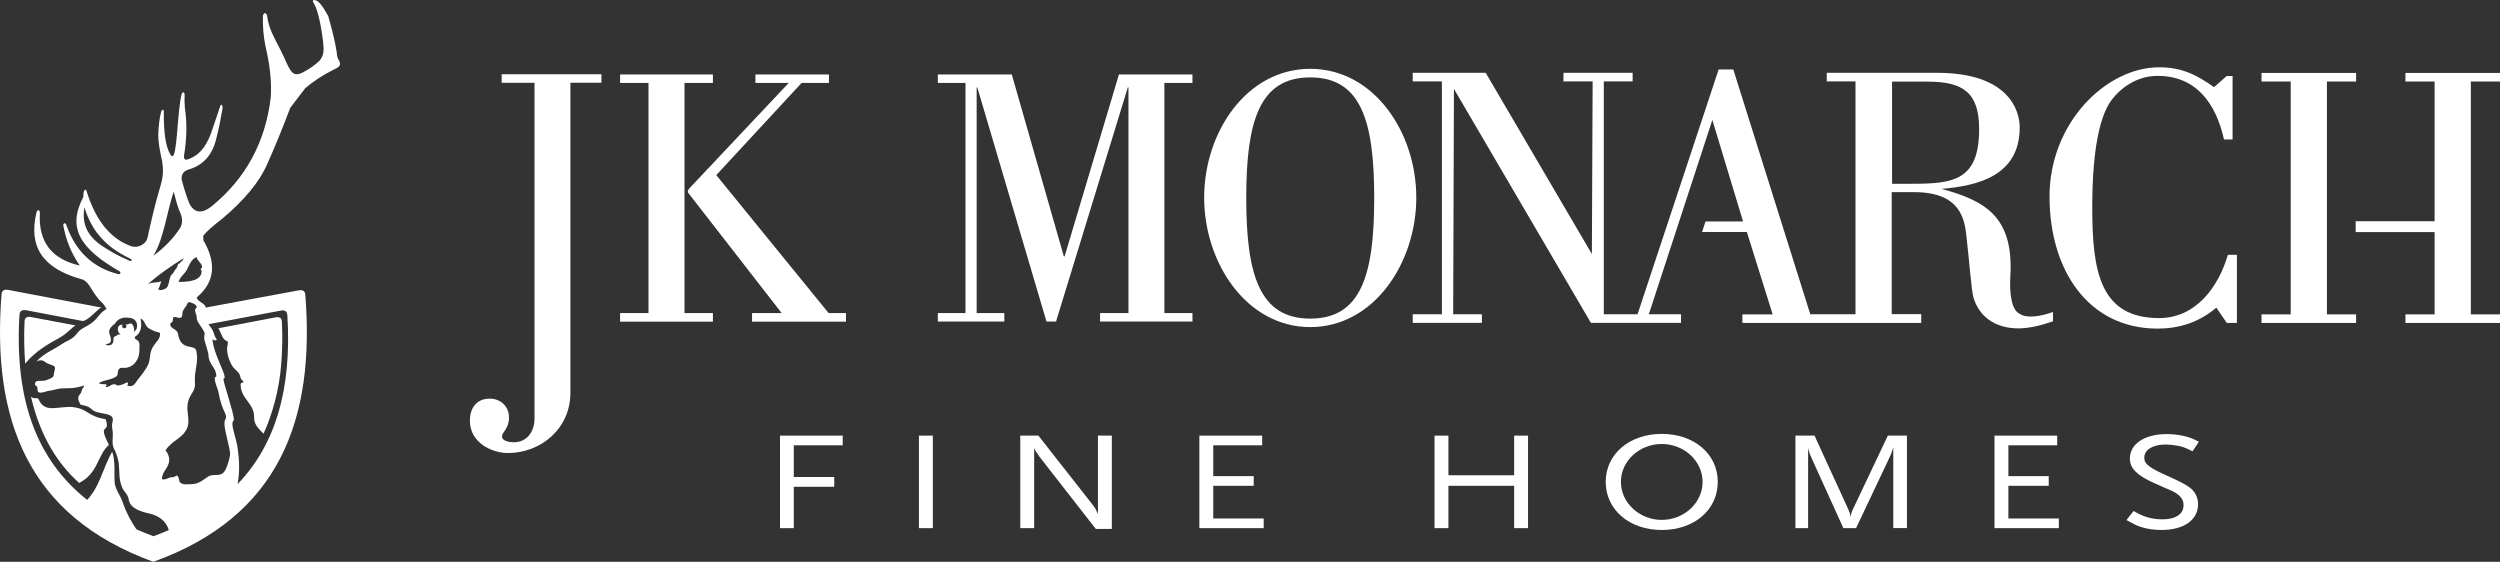
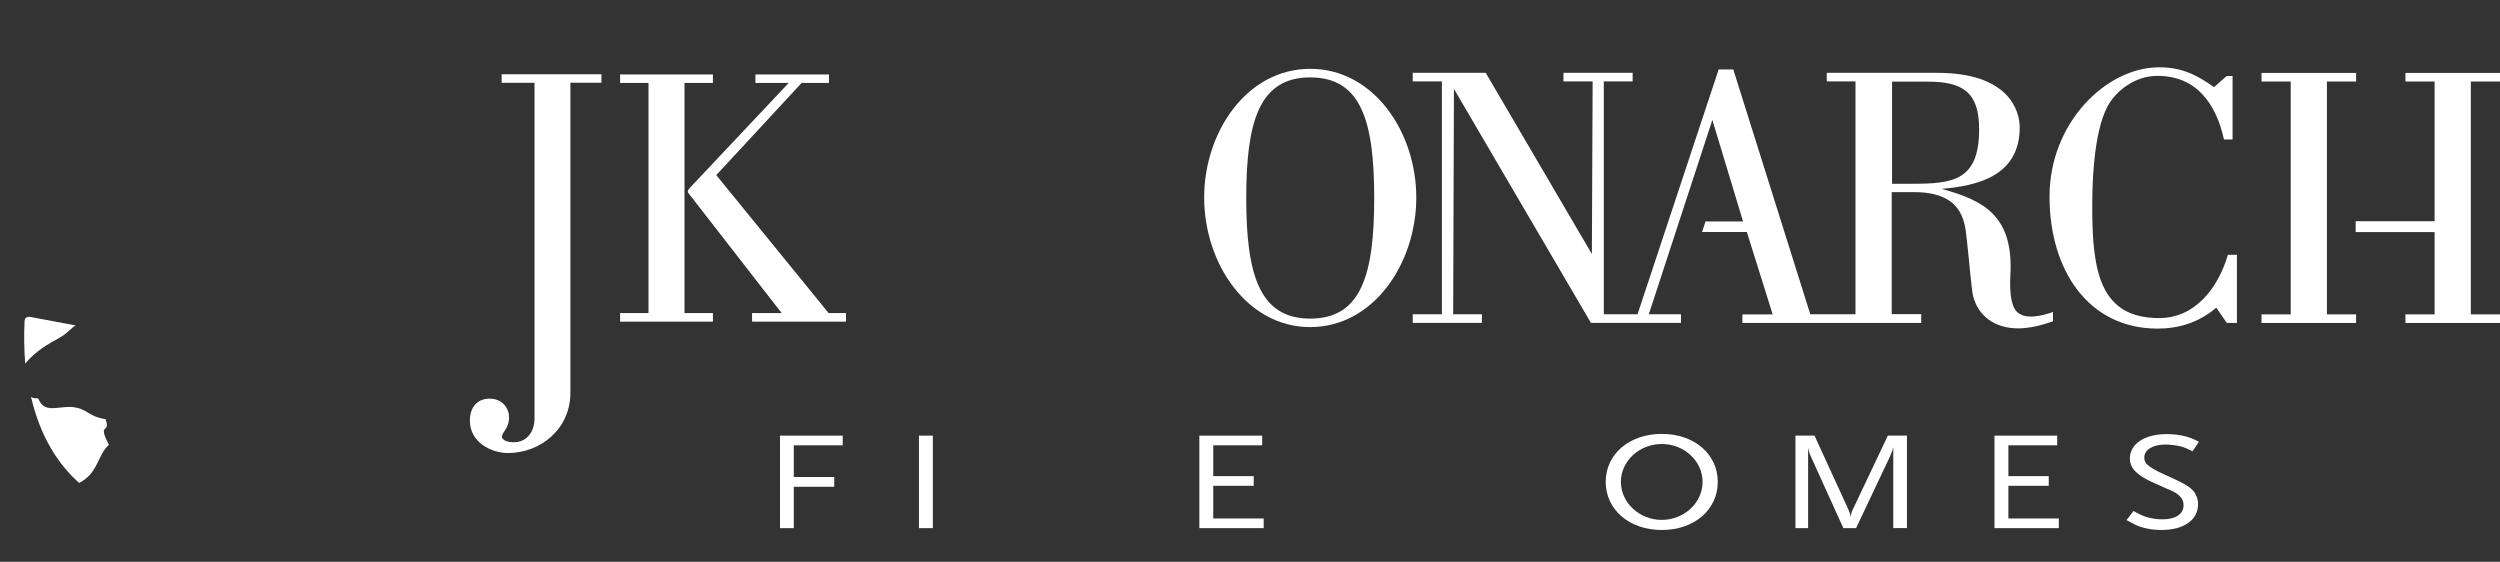
<svg xmlns="http://www.w3.org/2000/svg" width="267" height="60" viewBox="0 0 267 60" fill="none">
  <rect x="0" y="0" width="267" height="60" fill="#333333" stroke="none" />
  <path fill-rule="evenodd" clip-rule="evenodd" d="M8.093 34.762L3.295 33.858C3.238 33.858 2.614 33.693 2.622 34.359C2.548 35.914 2.581 37.312 2.688 38.833C3.813 37.468 5.185 36.719 6.376 36.062C7.288 35.552 7.567 35.026 8.093 34.754" fill="white" />
-   <path fill-rule="evenodd" clip-rule="evenodd" d="M28.154 46.318C27.875 46.071 27.612 45.775 27.365 45.43C27.127 45.01 27.143 44.723 27.143 44.566C27.143 43.02 25.698 42.609 25.698 41.072C25.698 40.8 25.977 40.981 26.002 40.71C25.821 40.611 25.714 40.471 25.681 40.307C25.64 39.739 25.041 39.509 24.761 39.016C24.342 38.259 24.211 37.585 24.268 37.042C24.277 36.952 24.342 36.697 24.342 36.607C24.342 36.327 24.063 36.524 23.751 35.965C23.619 35.636 23.472 35.324 23.332 35.052L29.435 33.893C29.493 33.893 30.117 33.728 30.109 34.395C30.183 35.957 30.15 37.347 30.035 38.868C29.838 41.623 29.033 44.41 28.146 46.318" fill="white" />
  <path fill-rule="evenodd" clip-rule="evenodd" d="M3.312 42.385C4.331 46.743 6.27 49.637 8.455 51.578C10.516 50.517 10.377 48.634 11.633 47.508C10.336 44.991 11.855 46.439 11.28 44.769C9.21 44.441 9.49 43.618 7.543 43.454C6.278 43.478 5.588 43.725 4.931 43.495C4.38 43.248 4.257 42.911 4.142 42.673C3.912 42.319 3.871 42.738 3.312 42.385Z" fill="white" />
-   <path d="M16.39 27.297C17.606 26.417 18.567 25.406 19.282 24.271C19.495 23.819 19.495 23.334 19.29 22.824C18.994 22.158 18.822 21.558 18.559 20.456C17.828 22.569 17.516 25.464 16.382 27.297M13.795 27.832C14.041 27.955 14.148 27.782 13.984 27.667C12.489 26.919 11.404 26.236 10.304 24.797C9.967 24.321 9.433 23.498 9.014 22.142C8.718 23.926 9.351 25.176 10.78 26.179C11.56 26.697 12.415 27.24 13.795 27.832ZM19.076 30.11C20.12 30.11 21.533 30.003 21.533 28.95C21.533 28.868 21.434 28.843 21.434 28.753C21.434 28.654 21.582 28.654 21.582 28.555C21.582 28.07 21.073 27.93 20.999 27.445C20.424 27.725 20.268 28.177 19.988 28.753C19.709 29.312 19.257 29.493 19.076 30.101M17.746 30.776C18.066 30.578 18.041 29.707 18.288 29.378C18.469 29.246 18.567 29.049 18.707 28.819C18.781 28.695 18.863 28.646 18.92 28.523C18.986 28.375 18.97 28.259 19.076 28.128L19.134 28.202C19.274 27.922 19.569 27.889 19.586 27.593C18.477 28.268 16.719 29.476 15.774 30.373C16.276 30.077 16.497 30.274 17.236 30.035C17.113 30.307 17.081 30.619 16.892 30.874C16.892 30.874 17.113 31.162 17.738 30.784M19.881 32.675C19.742 32.905 19.602 33.02 19.512 33.275C19.43 33.506 19.545 33.761 19.339 33.9C19.093 34.065 18.855 33.785 18.567 33.876C18.395 33.925 18.51 34.172 18.428 34.336C18.362 34.468 18.181 34.476 18.181 34.624C18.181 35.134 18.92 35.126 19.003 35.627C19.315 37.609 20.793 36.647 20.974 37.502C21.245 38.727 20.719 39.525 20.818 40.914C20.892 41.934 20.144 42.041 20.021 43.316C19.955 44.039 20.276 44.96 20.021 45.635C19.561 46.835 18.354 47.008 17.664 48.118C17.902 48.307 18.074 48.767 18.074 49.08C18.074 49.993 17.294 50.313 17.294 51.169C17.376 51.185 17.425 51.201 17.499 51.201C17.844 51.201 18.017 50.971 18.354 50.971C18.534 50.971 18.699 50.914 18.855 50.774C19.208 50.938 19.052 51.382 19.249 51.539C19.594 51.81 19.939 51.711 20.383 51.711C21.163 51.711 21.565 51.349 22.206 50.914C22.748 50.544 23.372 50.938 23.857 50.486C24.186 50.19 24.49 49.105 24.564 48.652C24.679 47.92 23.709 45.413 24.038 44.853C24.399 44.228 23.734 44.113 23.348 41.967C23.233 41.342 22.937 40.989 22.937 40.347C22.937 40.216 23.102 40.306 23.102 40.174C23.102 39.221 22.288 38.982 22.264 37.913C22.264 37.617 21.812 36.408 21.812 36.12C21.812 35.38 22.001 35.8 21.639 35.15C21.377 34.665 21.007 34.41 21.007 33.859C21.007 33.58 20.686 33.119 20.908 32.955C21.229 32.716 20.76 32.412 20.292 32.28C20.046 32.206 20.005 32.486 19.865 32.708M11.372 36.729C11.166 36.754 11.429 36.91 11.634 36.885C11.864 36.861 11.971 36.787 12.062 36.597C12.185 36.326 12.029 36.227 12.185 35.989C12.259 35.882 12.382 35.915 12.48 35.825C12.587 35.734 12.669 35.709 12.801 35.709H12.883C12.71 35.602 12.595 35.43 12.587 35.224C12.554 34.764 12.809 34.69 13.113 34.665C13.056 34.714 13.031 34.797 13.047 34.879C13.072 35.002 13.195 35.084 13.318 35.06C13.442 35.035 13.524 34.912 13.499 34.788L13.417 34.657C13.524 34.657 13.639 34.665 13.721 34.616C14.017 34.435 14.222 34.599 14.312 35.06C14.337 35.2 14.337 35.331 14.296 35.438C14.493 35.315 14.633 35.117 14.633 34.879C14.633 34.591 14.633 34.509 14.477 34.27C14.394 34.147 14.238 34.024 14 33.974C13.606 33.9 13.056 33.834 12.587 34.196C12.366 34.361 12.382 34.501 12.16 34.657C11.947 34.813 11.659 35.117 11.659 35.389C11.659 35.8 11.848 35.89 11.848 36.293C11.848 36.589 11.675 36.713 11.38 36.737M15.068 34.887C15.035 35.257 14.896 35.52 14.731 35.709C14.567 35.898 14.386 35.923 14.394 36.071C14.403 36.236 14.583 36.26 14.707 36.359C14.896 36.532 14.896 36.729 14.896 36.984C14.896 37.708 14.871 38.234 14.394 38.785C14.14 39.073 13.902 39.179 13.532 39.27C13.22 39.344 12.932 39.179 12.71 39.41C12.489 39.648 12.686 40.01 12.423 40.199C11.914 40.577 11.175 40.561 10.624 40.873C10.485 40.98 10.772 41.021 11.142 41.038H11.347C11.413 41.211 11.257 41.326 11.322 41.342C11.667 41.342 11.823 41.079 12.127 41.038H12.242C12.39 41.038 12.456 41.178 12.604 41.169C12.998 41.145 13.236 40.98 13.598 40.824C13.737 40.939 13.614 41.087 13.614 41.243C13.688 41.186 13.811 41.243 13.902 41.243C14.271 41.243 14.435 40.947 14.641 40.651C14.912 40.265 15.191 39.993 15.479 39.525C15.602 39.36 15.717 39.171 15.807 38.974C16.136 38.267 15.881 37.765 16.374 36.976C16.686 36.482 17.097 36.244 17.097 35.652C17.097 35.471 16.859 35.496 16.686 35.438C16.382 35.331 16.201 35.241 15.914 35.076C15.47 34.821 15.52 34.303 15.076 34.04C15.052 34.024 15.011 34.032 15.027 34.139C15.076 34.402 15.093 34.649 15.076 34.887M25.377 51.703C29.402 47.509 31.184 41.622 30.691 33.654C30.65 33.012 30.034 33.16 30.001 33.169L22.272 34.624C22.313 34.706 22.37 34.772 22.436 34.862C22.962 35.52 22.724 35.66 23.167 36.293C22.913 36.433 22.732 36.277 22.691 36.211C22.765 37.65 23.98 39.64 23.997 40.306C23.997 40.372 23.923 40.405 23.874 40.438V40.553C23.874 40.931 24.974 44.08 24.974 44.812C24.974 44.919 24.9 44.952 24.859 45.051C24.662 45.495 25.278 46.876 25.401 48.011C25.582 49.335 25.582 50.511 25.401 51.53C25.401 51.572 25.401 51.629 25.385 51.695M11.733 48.702C11.832 48.496 11.914 48.348 11.971 48.258C12.144 48.644 12.226 49.351 12.226 50.042V51.242C12.226 52.246 12.793 52.731 13.113 53.668C13.515 54.844 14.017 55.708 14.567 56.53C15.158 56.793 15.766 57.032 16.39 57.27C16.957 57.064 17.508 56.842 18.033 56.612C17.68 55.519 16.851 55.05 15.914 54.836C15.002 54.63 13.893 54.293 13.745 53.331C13.655 52.764 13.253 52.566 13.039 52.04C12.661 51.07 12.801 50.741 12.678 49.409C12.407 48.003 12.021 47.986 12.021 47.197C12.021 46.868 12.053 46.687 12.053 46.358C12.053 46.005 11.963 45.791 11.963 45.437C11.963 45.19 12.053 45.051 12.053 44.804C12.053 44.385 11.593 44.27 11.183 44.187C10.591 44.064 10.164 44.064 9.721 43.653C9.376 43.332 9.022 43.332 8.587 43.209C8.505 42.978 8.349 42.806 8.349 42.518C8.349 42.197 8.653 42.09 8.71 41.778C8.768 41.441 8.924 41.465 8.989 41.161C8.907 41.202 8.776 41.235 8.603 41.285C7.987 41.433 7.708 41.465 7.067 41.465C6.139 41.465 6.164 41.572 5.523 41.688C5.211 41.737 5.063 41.753 4.743 41.86C4.611 41.893 4.439 41.975 4.168 41.91C3.954 41.86 4.036 41.523 3.971 41.317C3.93 41.194 3.732 41.194 3.732 41.054C3.732 40.512 4.25 40.742 4.784 40.643C4.965 40.61 5.737 40.347 5.737 40.1C5.737 39.87 5.86 39.55 5.876 39.278C5.893 39.023 5.219 38.908 5.006 38.785C4.841 38.686 4.661 38.48 4.348 38.48C4.127 38.48 3.888 38.604 3.888 38.604C4.767 37.683 5.523 37.469 6.583 36.762C7.092 36.416 7.486 36.343 7.938 35.931C8.234 35.66 8.324 35.397 8.669 35.175C9.162 34.846 9.499 34.747 9.951 34.369C10.525 33.876 10.698 33.366 11.372 33.004C10.977 32.231 10.772 32.322 10.279 31.623C9.729 30.907 9.417 29.97 8.653 29.805C4.505 28.638 3.026 26.311 3.897 22.684C4.003 22.347 4.242 22.347 4.258 22.758C4.086 25.817 5.507 27.684 8.521 28.358C7.626 27.075 7.034 25.636 6.755 24.041C6.804 23.72 7.034 23.819 7.108 24.09C8.086 26.845 9.909 28.572 12.571 29.263C12.883 29.345 12.941 29.123 12.768 28.975C8.456 26.516 7.182 24.263 8.907 21.023C8.899 20.67 8.932 20.448 9.006 20.357C9.121 20.176 9.203 20.242 9.252 20.431C10.23 23.581 11.832 25.546 14.058 26.311C14.772 26.516 15.602 26.064 15.75 25.406C16.119 23.786 16.382 22.421 17.22 19.559C17.425 18.811 17.458 18.03 17.319 17.232C17.056 16.114 16.916 15.185 16.9 14.453C16.933 13.384 17.031 12.636 17.212 11.929C17.311 11.633 17.483 11.657 17.499 11.929C17.466 14.214 17.713 15.752 18.222 16.542C18.337 16.706 18.46 16.731 18.559 16.542C18.953 15.571 18.978 11.682 19.397 10.062C19.487 9.782 19.734 9.766 19.717 10.177C19.709 10.588 19.693 10.884 19.742 11.509C19.988 13.104 19.955 14.815 19.651 16.648C19.643 16.846 19.66 17.035 19.89 17.068C21.163 16.714 21.927 15.802 22.502 14.338C22.913 13.096 23.208 12.29 23.512 11.353C23.578 11.09 23.759 11.131 23.775 11.526C23.529 12.899 23.43 13.524 23.069 14.922C22.642 16.599 21.672 17.652 20.169 18.096C19.619 18.252 19.356 18.606 19.397 19.157C19.684 20.25 19.964 21.114 20.227 21.747C20.769 22.766 21.565 22.857 22.625 22.018C26.247 19.05 28.35 15.185 28.917 10.407C29.024 8.763 28.835 6.937 28.35 4.923C28.137 3.87 28.046 2.785 28.079 1.675C28.194 1.329 28.342 1.313 28.515 1.609C28.556 1.979 28.638 2.365 28.761 2.768C29.131 3.919 29.837 4.988 30.387 6.222C31.02 7.653 31.266 8.253 32.31 7.751C33.082 7.348 33.542 7.019 34.1 6.51C34.61 5.901 34.601 5.449 34.511 4.503C34.24 2.275 33.87 0.836 33.419 0.186C33.394 0.022 33.476 -0.036 33.665 0.022C33.985 0.046 34.453 0.606 35.053 1.716C35.521 3.336 35.825 4.651 35.973 5.663C35.973 5.893 36.031 6.115 36.129 6.345C36.236 6.452 36.294 6.617 36.318 6.83C36.31 7.052 36.08 7.258 35.628 7.439C34.445 8.039 33.443 8.697 32.605 9.412L31.003 11.509C30.141 13.779 29.32 15.777 28.547 17.504C27.726 19.403 26.116 21.36 23.718 23.375C22.691 24.164 22.017 24.765 21.705 25.176L21.721 25.661C23.118 28.062 22.937 30.052 21.163 31.631C20.99 31.762 20.974 31.836 21.114 31.993C21.418 32.346 21.91 32.437 21.976 32.848L31.874 31.014C32.006 30.989 32.564 30.891 32.605 31.45C33.665 44.788 29.862 55.148 16.374 60C2.911 55.099 -0.892 44.738 0.167 31.401C0.208 30.841 0.767 30.94 0.898 30.965L10.829 32.848C10.443 32.963 9.507 34.188 8.85 34.287L2.771 33.127C2.771 33.127 2.114 32.971 2.081 33.612C1.523 42.748 3.946 49.138 9.31 53.389C10.55 52.048 10.829 50.585 11.741 48.677" fill="white" />
  <path d="M90.001 47.558V46.525H83.305V56.406H84.776V51.988H89.097V50.944H84.776V47.558H90.001Z" fill="white" />
  <path d="M99.627 46.525H98.144V56.406H99.627V46.525Z" fill="white" />
-   <path d="M118.743 56.499V46.525H117.26V54.899L117.19 54.748C117.051 54.47 117.051 54.446 116.97 54.296C116.912 54.203 116.866 54.122 116.808 54.052L110.9 46.525H108.965V56.406H110.448V47.836C110.517 48.033 110.564 48.103 110.633 48.207C110.656 48.265 110.703 48.323 110.784 48.427C110.876 48.578 110.969 48.694 111.015 48.775L117.028 56.487H118.743V56.499Z" fill="white" />
  <path d="M134.962 56.406V55.374H129.575V51.883H133.896V50.851H129.575V47.558H134.8V46.525H128.092V56.406H134.962Z" fill="white" />
-   <path d="M163.195 56.406V46.525H161.712V50.758H154.692V46.525H153.209V56.406H154.692V51.883H161.712V56.406H163.195Z" fill="white" />
  <path d="M181.836 51.466C181.836 53.693 179.866 55.525 177.48 55.525C175.093 55.525 173.112 53.693 173.112 51.466C173.112 49.239 175.082 47.418 177.48 47.418C179.878 47.418 181.836 49.251 181.836 51.466ZM183.458 51.466C183.458 48.497 180.944 46.34 177.48 46.34C174.016 46.34 171.49 48.497 171.49 51.466C171.49 54.435 174.016 56.603 177.48 56.603C180.944 56.603 183.458 54.446 183.458 51.466Z" fill="white" />
  <path d="M203.661 56.406V46.525H201.622L197.869 54.435C197.741 54.702 197.718 54.794 197.649 55.189C197.591 54.899 197.591 54.841 197.417 54.435L193.791 46.525H191.752V56.406H193.107V47.836C193.246 48.451 193.328 48.601 193.582 49.158L196.873 56.406H198.228L201.75 48.961C202.005 48.427 202.074 48.253 202.202 47.743V56.395H203.684L203.661 56.406Z" fill="white" />
  <path d="M219.882 56.406V55.374H214.495V51.883H218.804V50.851H214.495V47.558H219.708V46.525H213.012V56.406H219.882Z" fill="white" />
  <path d="M234.86 47.185C234.188 46.848 233.898 46.732 233.412 46.605C232.798 46.443 232.091 46.361 231.407 46.361C229.044 46.361 227.469 47.405 227.469 48.982C227.469 50.003 228.233 50.78 230.017 51.569C231.141 52.079 231.801 52.357 232.01 52.45C232.485 52.67 232.821 52.96 233.018 53.262C233.145 53.447 233.203 53.679 233.203 53.969C233.203 54.909 232.357 55.465 230.944 55.465C230.33 55.465 229.751 55.373 229.229 55.21C228.812 55.071 228.523 54.943 227.862 54.572L227.109 55.546C227.886 55.975 228.187 56.126 228.639 56.277C229.276 56.486 230.029 56.602 230.84 56.602C233.238 56.602 234.755 55.535 234.755 53.842C234.755 53.123 234.408 52.45 233.829 52.044C233.4 51.731 232.763 51.406 231.952 51.035C229.531 49.968 229.009 49.597 229.009 48.866C229.009 48.031 229.936 47.475 231.28 47.475C231.755 47.475 232.473 47.568 232.925 47.683C233.307 47.788 233.551 47.892 234.165 48.194L234.848 47.173L234.86 47.185Z" fill="white" />
  <path d="M202.072 8.705V19.627H204.226C208.616 19.627 211.372 19.267 211.372 13.795C211.372 9.911 209.693 8.717 205.859 8.717H202.072V8.705ZM205.222 34.491H186.088V33.575H189.32L186.563 24.775H181.78L182.15 23.65H186.158L182.88 12.809L176.093 33.563H179.533V34.479H169.908L155.28 9.493L155.199 33.563H158.268V34.479H150.879V33.563H153.994V8.693H150.879V7.777H158.674L170.012 27.128L170.094 8.693H166.978V7.777H174.367V8.693H171.287V33.563H174.889L183.552 7.418H185.116L193.339 33.563H198.168V8.693H195.099V7.777H206.878C214.546 7.777 215.704 11.812 215.704 13.609C215.704 18.85 211.106 19.847 207.353 20.172C211.94 21.412 215.055 23.094 214.708 29.401C214.592 31.326 214.824 33.123 215.704 33.517C216.457 34.039 217.939 33.795 219.259 33.32V34.317C217.904 34.792 216.746 35.036 215.704 35.071C212.866 35.117 211.268 33.587 210.747 31.708C210.55 30.989 210.307 27.755 210.029 25.355C209.832 23.511 209.473 20.52 204.434 20.52H202.037V33.552H205.187V34.468L205.222 34.491Z" fill="white" />
  <path d="M260.016 24.787H251.584V23.627H260.016V8.705H256.901V7.789H267V8.705H263.885V33.575H267V34.491H256.901V33.575H260.016V24.787ZM248.515 8.705V33.575H251.631V34.491H241.531V33.575H244.647V8.705H241.531V7.789H251.631V8.705H248.515Z" fill="white" />
  <path d="M53.577 7.941V8.846H57.087V44.672C57.087 46.133 56.253 47.235 54.874 47.235C54.446 47.235 53.612 47.119 53.612 46.609C53.612 46.168 54.365 45.774 54.365 44.591C54.365 43.409 53.461 42.574 52.315 42.574C50.936 42.574 50.184 43.525 50.184 44.939C50.184 47.27 52.512 48.383 54.249 48.383C57.724 48.383 60.92 45.82 60.92 41.936V8.834H64.233V7.93H53.577V7.941Z" fill="white" />
  <path d="M76.139 33.438H73.104V8.857H76.139V7.953H66.225V8.857H69.259V33.438H66.225V34.354H76.139V33.438ZM84.235 8.857L73.811 19.919C73.533 20.197 73.382 20.394 73.498 20.591L83.482 33.438H80.32V34.354H90.35V33.438H88.497L76.498 18.701L85.613 8.857H88.532V7.953H80.679V8.857H84.235Z" fill="white" />
-   <path d="M103.114 8.857V33.438H100.16V34.342H107.26V33.438H104.307V9.333H104.376L111.765 34.342H112.785L120.452 9.333H120.521V33.438H117.487V34.342H127.355V33.438H124.355V8.857H127.355V7.953H119.502L113.7 27.385H113.619L108.059 7.953H100.16V8.857H103.114Z" fill="white" />
  <path d="M139.933 34.028C134.489 34.028 133.099 29.286 133.099 21.147C133.099 13.008 134.478 8.266 139.933 8.266C145.388 8.266 146.766 12.973 146.766 21.147C146.766 29.321 145.388 34.028 139.933 34.028ZM139.933 34.933C146.72 34.933 151.26 28.092 151.26 21.101C151.26 14.109 146.72 7.35 139.933 7.35C133.146 7.35 128.605 14.109 128.605 21.101C128.605 28.092 133.146 34.933 139.933 34.933Z" fill="white" />
  <path d="M238.416 8.115H237.814L236.459 9.309C234.548 7.953 232.984 7.188 230.587 7.188C224.958 7.188 218.889 13.101 218.889 20.985C218.889 28.869 223.047 35.095 230.436 35.095C232.671 35.095 234.826 34.458 236.702 32.858L237.825 34.492H238.902V27.211H237.941C236.899 30.736 234.467 33.971 230.598 33.971C224.286 33.971 223.452 29.008 223.452 22.133C223.452 19.93 223.533 14.26 225.097 11.338C225.896 9.866 227.853 8.103 230.413 8.103C234.606 8.103 236.679 11.106 237.524 14.898H238.439V8.103L238.416 8.115Z" fill="white" />
</svg>